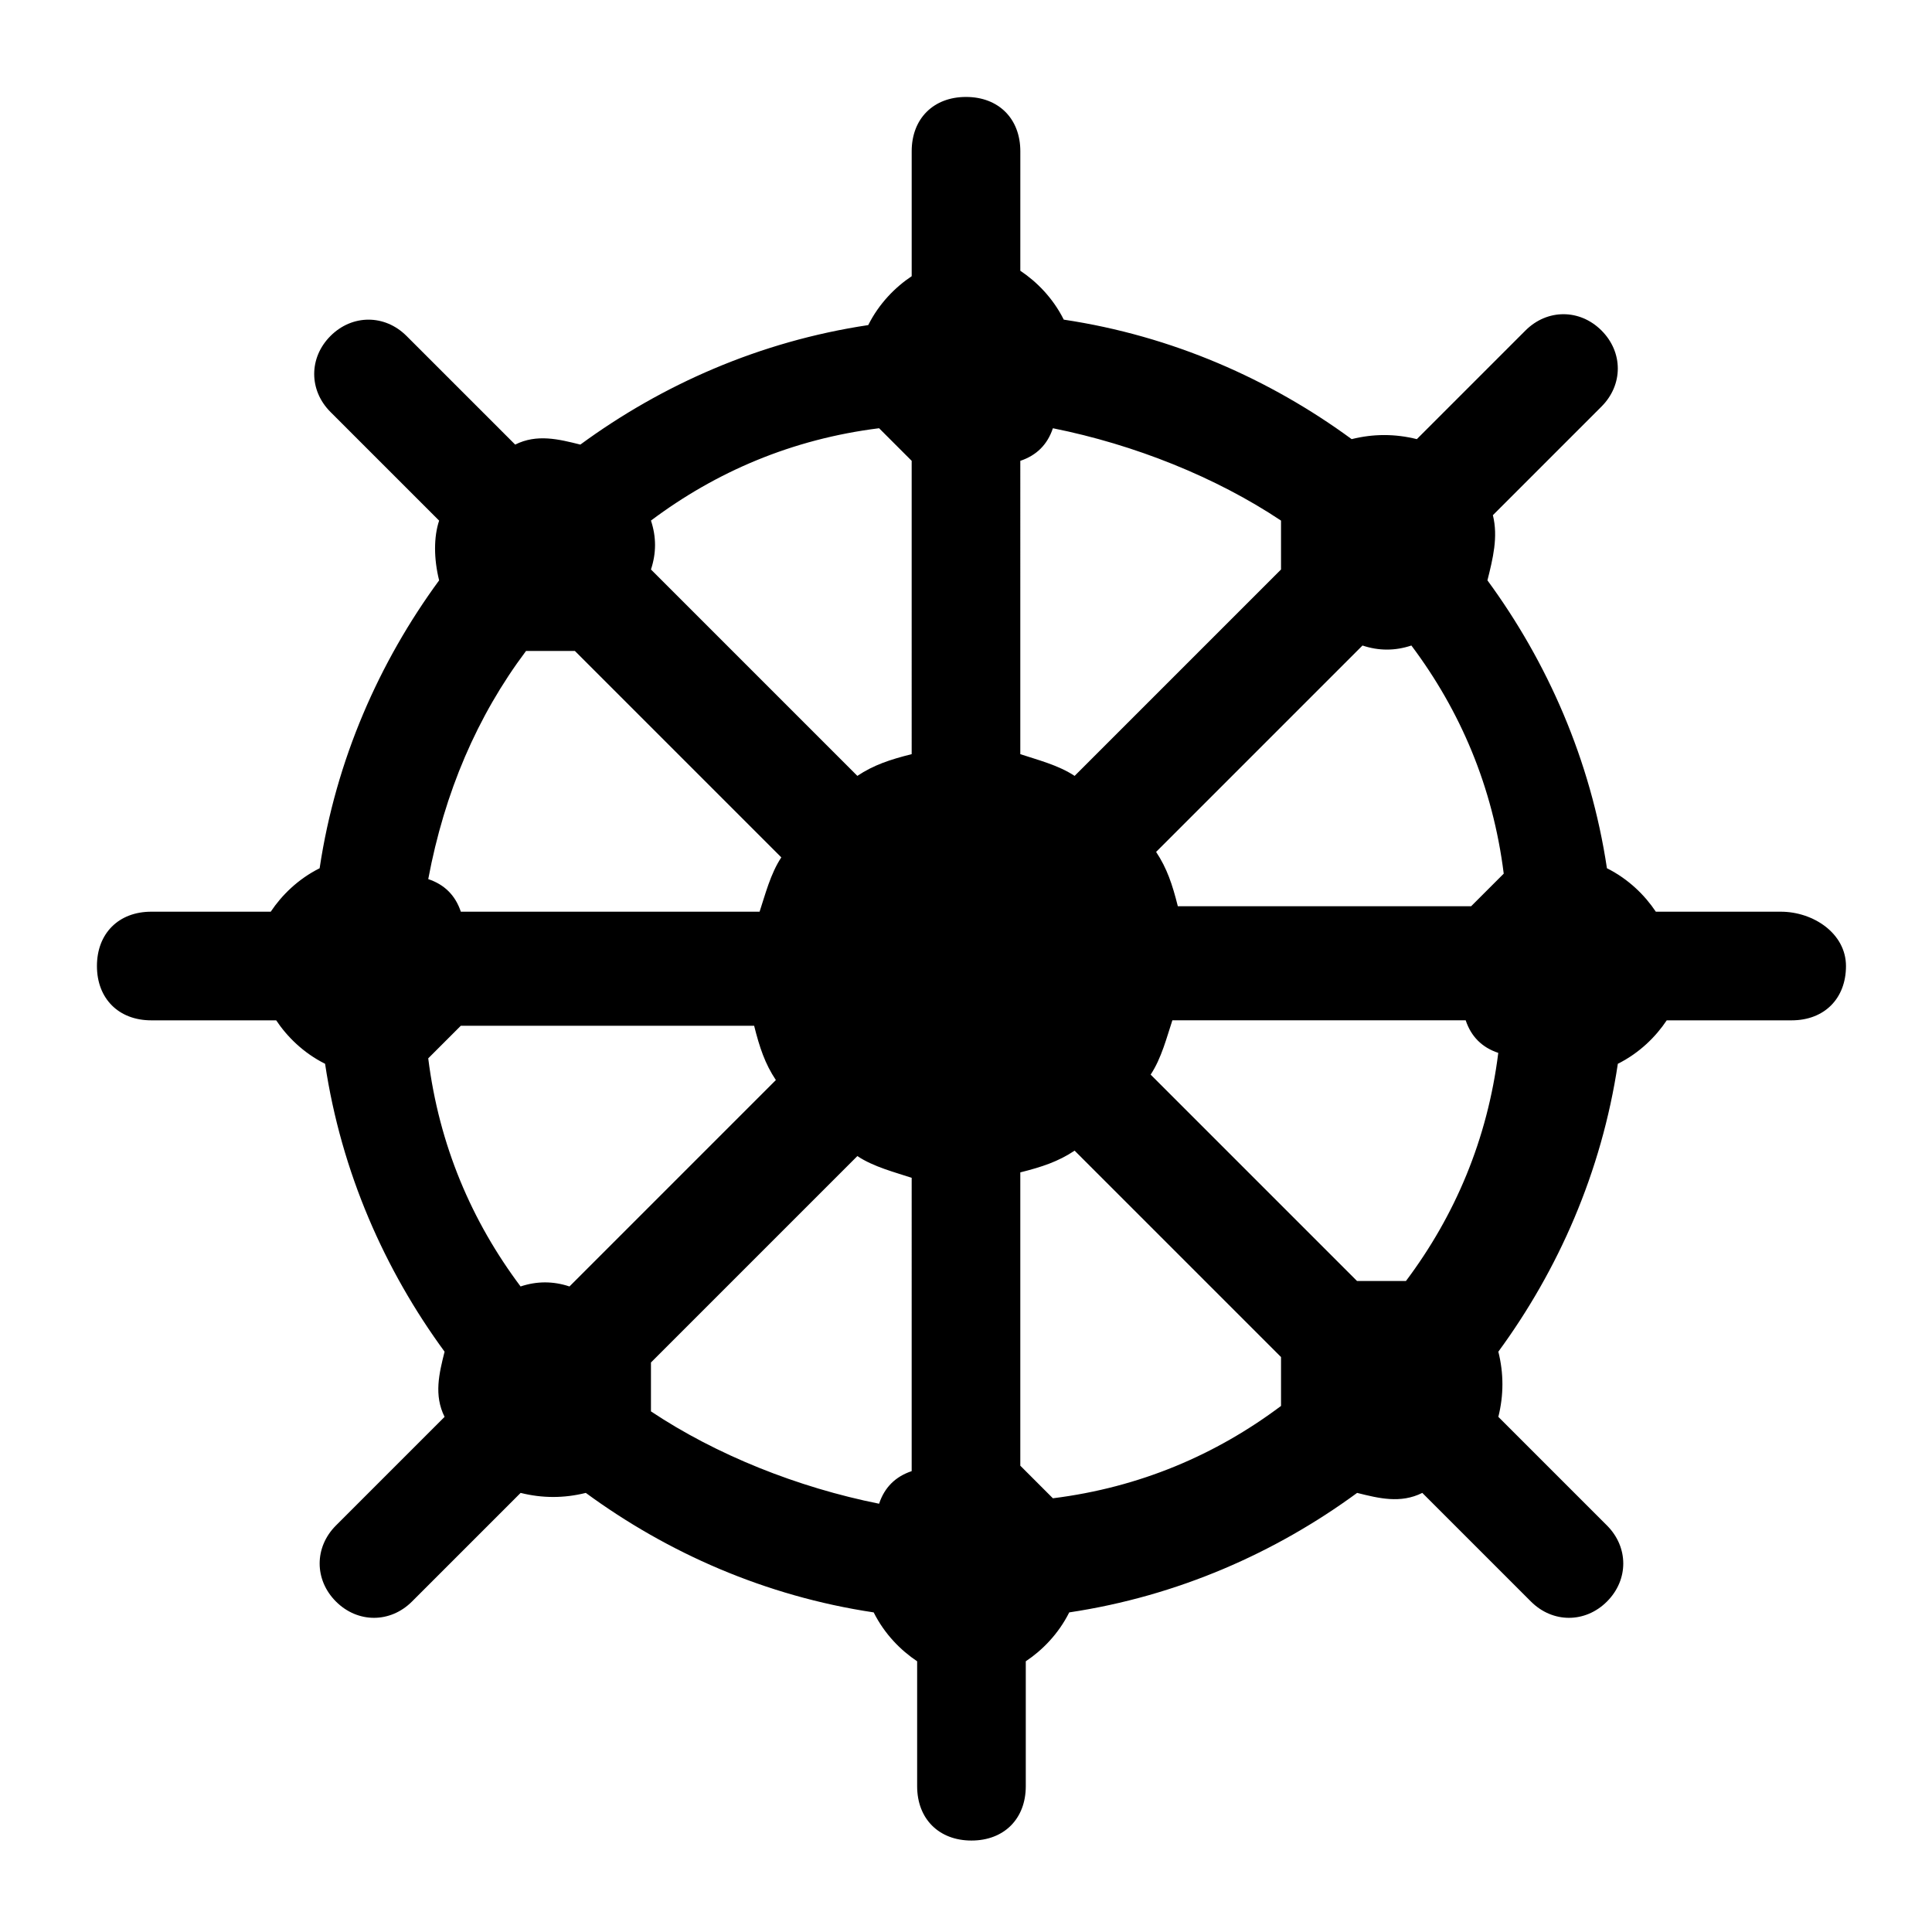
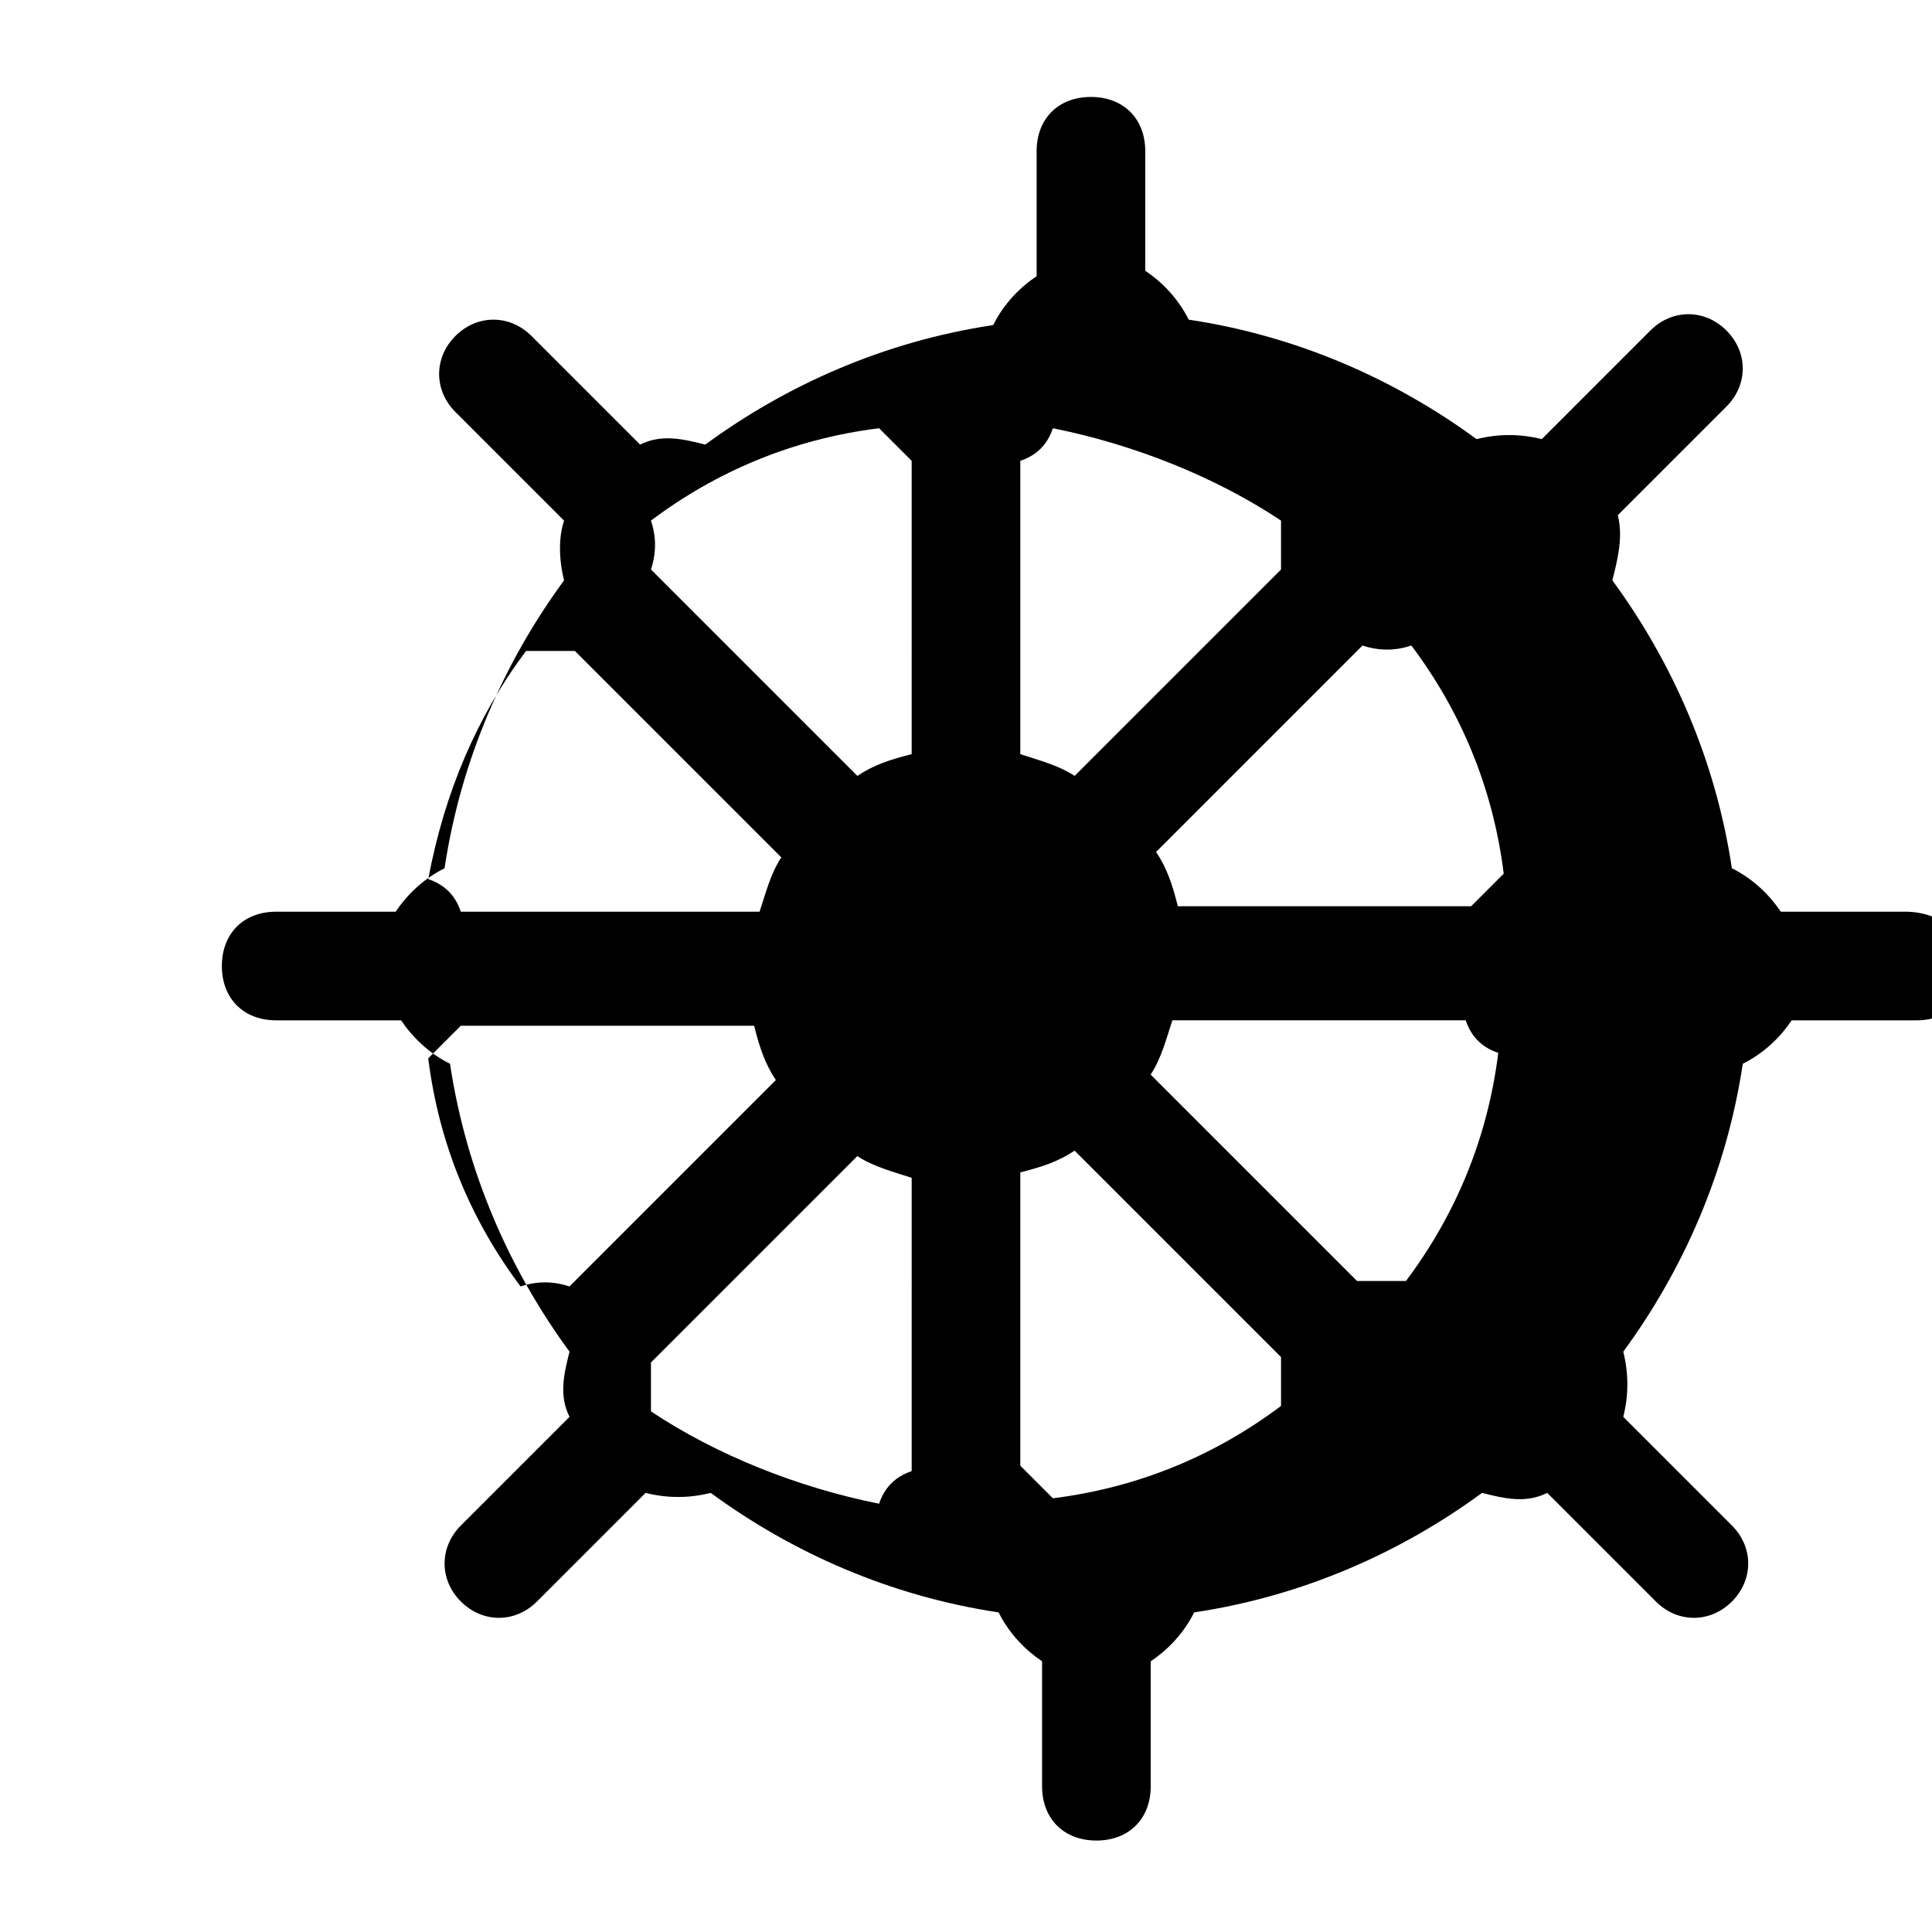
<svg xmlns="http://www.w3.org/2000/svg" fill="#000000" width="800px" height="800px" version="1.1" viewBox="144 144 512 512">
-   <path d="m615.92 385.61h-33.109c-2.879-4.32-7.199-8.637-12.957-11.516-4.32-28.789-15.836-54.699-31.668-76.293 1.441-5.758 2.879-11.516 1.441-17.273l28.789-28.789c5.758-5.758 5.758-14.395 0-20.152-5.758-5.758-14.395-5.758-20.152 0l-28.789 28.789c-5.758-1.441-11.516-1.441-17.273 0-21.594-15.836-47.504-27.352-76.293-31.668-2.879-5.758-7.199-10.078-11.516-12.957l0.004-31.664c0-8.637-5.758-14.395-14.395-14.395s-14.395 5.758-14.395 14.395v33.109c-4.32 2.879-8.637 7.199-11.516 12.957-28.789 4.32-54.699 15.836-76.293 31.668-5.758-1.441-11.516-2.879-17.273 0l-28.789-28.789c-5.758-5.758-14.395-5.758-20.152 0-5.758 5.758-5.758 14.395 0 20.152l28.789 28.789c-1.438 4.312-1.438 10.07 0 15.828-15.836 21.594-27.352 47.504-31.668 76.293-5.758 2.879-10.078 7.199-12.957 11.516h-31.664c-8.637 0-14.395 5.758-14.395 14.395s5.758 14.395 14.395 14.395h33.109c2.879 4.32 7.199 8.637 12.957 11.516 4.32 28.789 15.836 54.699 31.668 76.293-1.441 5.758-2.879 11.516 0 17.273l-28.789 28.789c-5.758 5.758-5.758 14.395 0 20.152 5.758 5.758 14.395 5.758 20.152 0l28.789-28.789c5.758 1.441 11.516 1.441 17.273 0 21.594 15.836 47.504 27.352 76.293 31.668 2.879 5.758 7.199 10.078 11.516 12.957v33.109c0 8.637 5.758 14.395 14.395 14.395 8.637 0 14.395-5.758 14.395-14.395v-33.109c4.32-2.879 8.637-7.199 11.516-12.957 28.789-4.32 54.699-15.836 76.293-31.668 5.758 1.441 11.516 2.879 17.273 0l28.789 28.789c5.758 5.758 14.395 5.758 20.152 0 5.758-5.758 5.758-14.395 0-20.152l-28.789-28.789c1.441-5.758 1.441-11.516 0-17.273 15.836-21.594 27.352-47.504 31.668-76.293 5.758-2.879 10.078-7.199 12.957-11.516h33.109c8.637 0 14.395-5.758 14.395-14.395-0.012-8.637-8.648-14.395-17.285-14.395zm-332.52-69.094h12.957l54.699 54.699c-2.879 4.32-4.32 10.078-5.758 14.395h-79.172c-1.441-4.32-4.32-7.199-8.637-8.637 4.32-23.031 12.957-43.184 25.91-60.457zm11.516 168.41c-4.32-1.441-8.637-1.441-12.957 0-12.957-17.273-21.594-37.426-24.473-60.457 2.879-2.879 5.758-5.758 8.637-8.637h77.73c1.441 5.758 2.879 10.078 5.758 14.395zm90.688 48.941c-4.32 1.441-7.199 4.32-8.637 8.637-21.594-4.32-43.184-12.957-60.457-24.473v-12.957l54.699-54.699c4.32 2.879 10.078 4.32 14.395 5.758zm0-190.01c-5.758 1.441-10.078 2.879-14.395 5.758l-54.699-54.699c1.441-4.32 1.441-8.637 0-12.957 17.273-12.957 37.426-21.594 60.457-24.473 2.879 2.879 5.758 5.758 8.637 8.637zm119.47-28.789c4.32 1.441 8.637 1.441 12.957 0 12.957 17.273 21.594 37.426 24.473 60.457l-8.637 8.637h-77.73c-1.441-5.758-2.879-10.078-5.758-14.395zm-90.684-48.941c4.32-1.441 7.199-4.32 8.637-8.637 21.594 4.32 43.184 12.957 60.457 24.473v12.957l-54.699 54.699c-4.32-2.879-10.078-4.32-14.395-5.758zm69.094 250.46c-17.273 12.957-37.426 21.594-60.457 24.473-2.879-2.879-5.758-5.758-8.637-8.637v-77.73c5.758-1.441 10.078-2.879 14.395-5.758l54.699 54.699v12.953zm33.105-33.105h-12.957l-54.699-54.699c2.879-4.32 4.32-10.078 5.758-14.395h77.73c1.441 4.32 4.32 7.199 8.637 8.637-2.875 23.031-11.512 43.184-24.469 60.457z" />
+   <path d="m615.92 385.61c-2.879-4.32-7.199-8.637-12.957-11.516-4.32-28.789-15.836-54.699-31.668-76.293 1.441-5.758 2.879-11.516 1.441-17.273l28.789-28.789c5.758-5.758 5.758-14.395 0-20.152-5.758-5.758-14.395-5.758-20.152 0l-28.789 28.789c-5.758-1.441-11.516-1.441-17.273 0-21.594-15.836-47.504-27.352-76.293-31.668-2.879-5.758-7.199-10.078-11.516-12.957l0.004-31.664c0-8.637-5.758-14.395-14.395-14.395s-14.395 5.758-14.395 14.395v33.109c-4.32 2.879-8.637 7.199-11.516 12.957-28.789 4.32-54.699 15.836-76.293 31.668-5.758-1.441-11.516-2.879-17.273 0l-28.789-28.789c-5.758-5.758-14.395-5.758-20.152 0-5.758 5.758-5.758 14.395 0 20.152l28.789 28.789c-1.438 4.312-1.438 10.07 0 15.828-15.836 21.594-27.352 47.504-31.668 76.293-5.758 2.879-10.078 7.199-12.957 11.516h-31.664c-8.637 0-14.395 5.758-14.395 14.395s5.758 14.395 14.395 14.395h33.109c2.879 4.32 7.199 8.637 12.957 11.516 4.32 28.789 15.836 54.699 31.668 76.293-1.441 5.758-2.879 11.516 0 17.273l-28.789 28.789c-5.758 5.758-5.758 14.395 0 20.152 5.758 5.758 14.395 5.758 20.152 0l28.789-28.789c5.758 1.441 11.516 1.441 17.273 0 21.594 15.836 47.504 27.352 76.293 31.668 2.879 5.758 7.199 10.078 11.516 12.957v33.109c0 8.637 5.758 14.395 14.395 14.395 8.637 0 14.395-5.758 14.395-14.395v-33.109c4.32-2.879 8.637-7.199 11.516-12.957 28.789-4.32 54.699-15.836 76.293-31.668 5.758 1.441 11.516 2.879 17.273 0l28.789 28.789c5.758 5.758 14.395 5.758 20.152 0 5.758-5.758 5.758-14.395 0-20.152l-28.789-28.789c1.441-5.758 1.441-11.516 0-17.273 15.836-21.594 27.352-47.504 31.668-76.293 5.758-2.879 10.078-7.199 12.957-11.516h33.109c8.637 0 14.395-5.758 14.395-14.395-0.012-8.637-8.648-14.395-17.285-14.395zm-332.52-69.094h12.957l54.699 54.699c-2.879 4.32-4.32 10.078-5.758 14.395h-79.172c-1.441-4.32-4.32-7.199-8.637-8.637 4.32-23.031 12.957-43.184 25.91-60.457zm11.516 168.41c-4.32-1.441-8.637-1.441-12.957 0-12.957-17.273-21.594-37.426-24.473-60.457 2.879-2.879 5.758-5.758 8.637-8.637h77.73c1.441 5.758 2.879 10.078 5.758 14.395zm90.688 48.941c-4.32 1.441-7.199 4.32-8.637 8.637-21.594-4.32-43.184-12.957-60.457-24.473v-12.957l54.699-54.699c4.32 2.879 10.078 4.32 14.395 5.758zm0-190.01c-5.758 1.441-10.078 2.879-14.395 5.758l-54.699-54.699c1.441-4.32 1.441-8.637 0-12.957 17.273-12.957 37.426-21.594 60.457-24.473 2.879 2.879 5.758 5.758 8.637 8.637zm119.47-28.789c4.32 1.441 8.637 1.441 12.957 0 12.957 17.273 21.594 37.426 24.473 60.457l-8.637 8.637h-77.73c-1.441-5.758-2.879-10.078-5.758-14.395zm-90.684-48.941c4.32-1.441 7.199-4.32 8.637-8.637 21.594 4.32 43.184 12.957 60.457 24.473v12.957l-54.699 54.699c-4.32-2.879-10.078-4.32-14.395-5.758zm69.094 250.46c-17.273 12.957-37.426 21.594-60.457 24.473-2.879-2.879-5.758-5.758-8.637-8.637v-77.73c5.758-1.441 10.078-2.879 14.395-5.758l54.699 54.699v12.953zm33.105-33.105h-12.957l-54.699-54.699c2.879-4.32 4.32-10.078 5.758-14.395h77.73c1.441 4.32 4.32 7.199 8.637 8.637-2.875 23.031-11.512 43.184-24.469 60.457z" />
</svg>